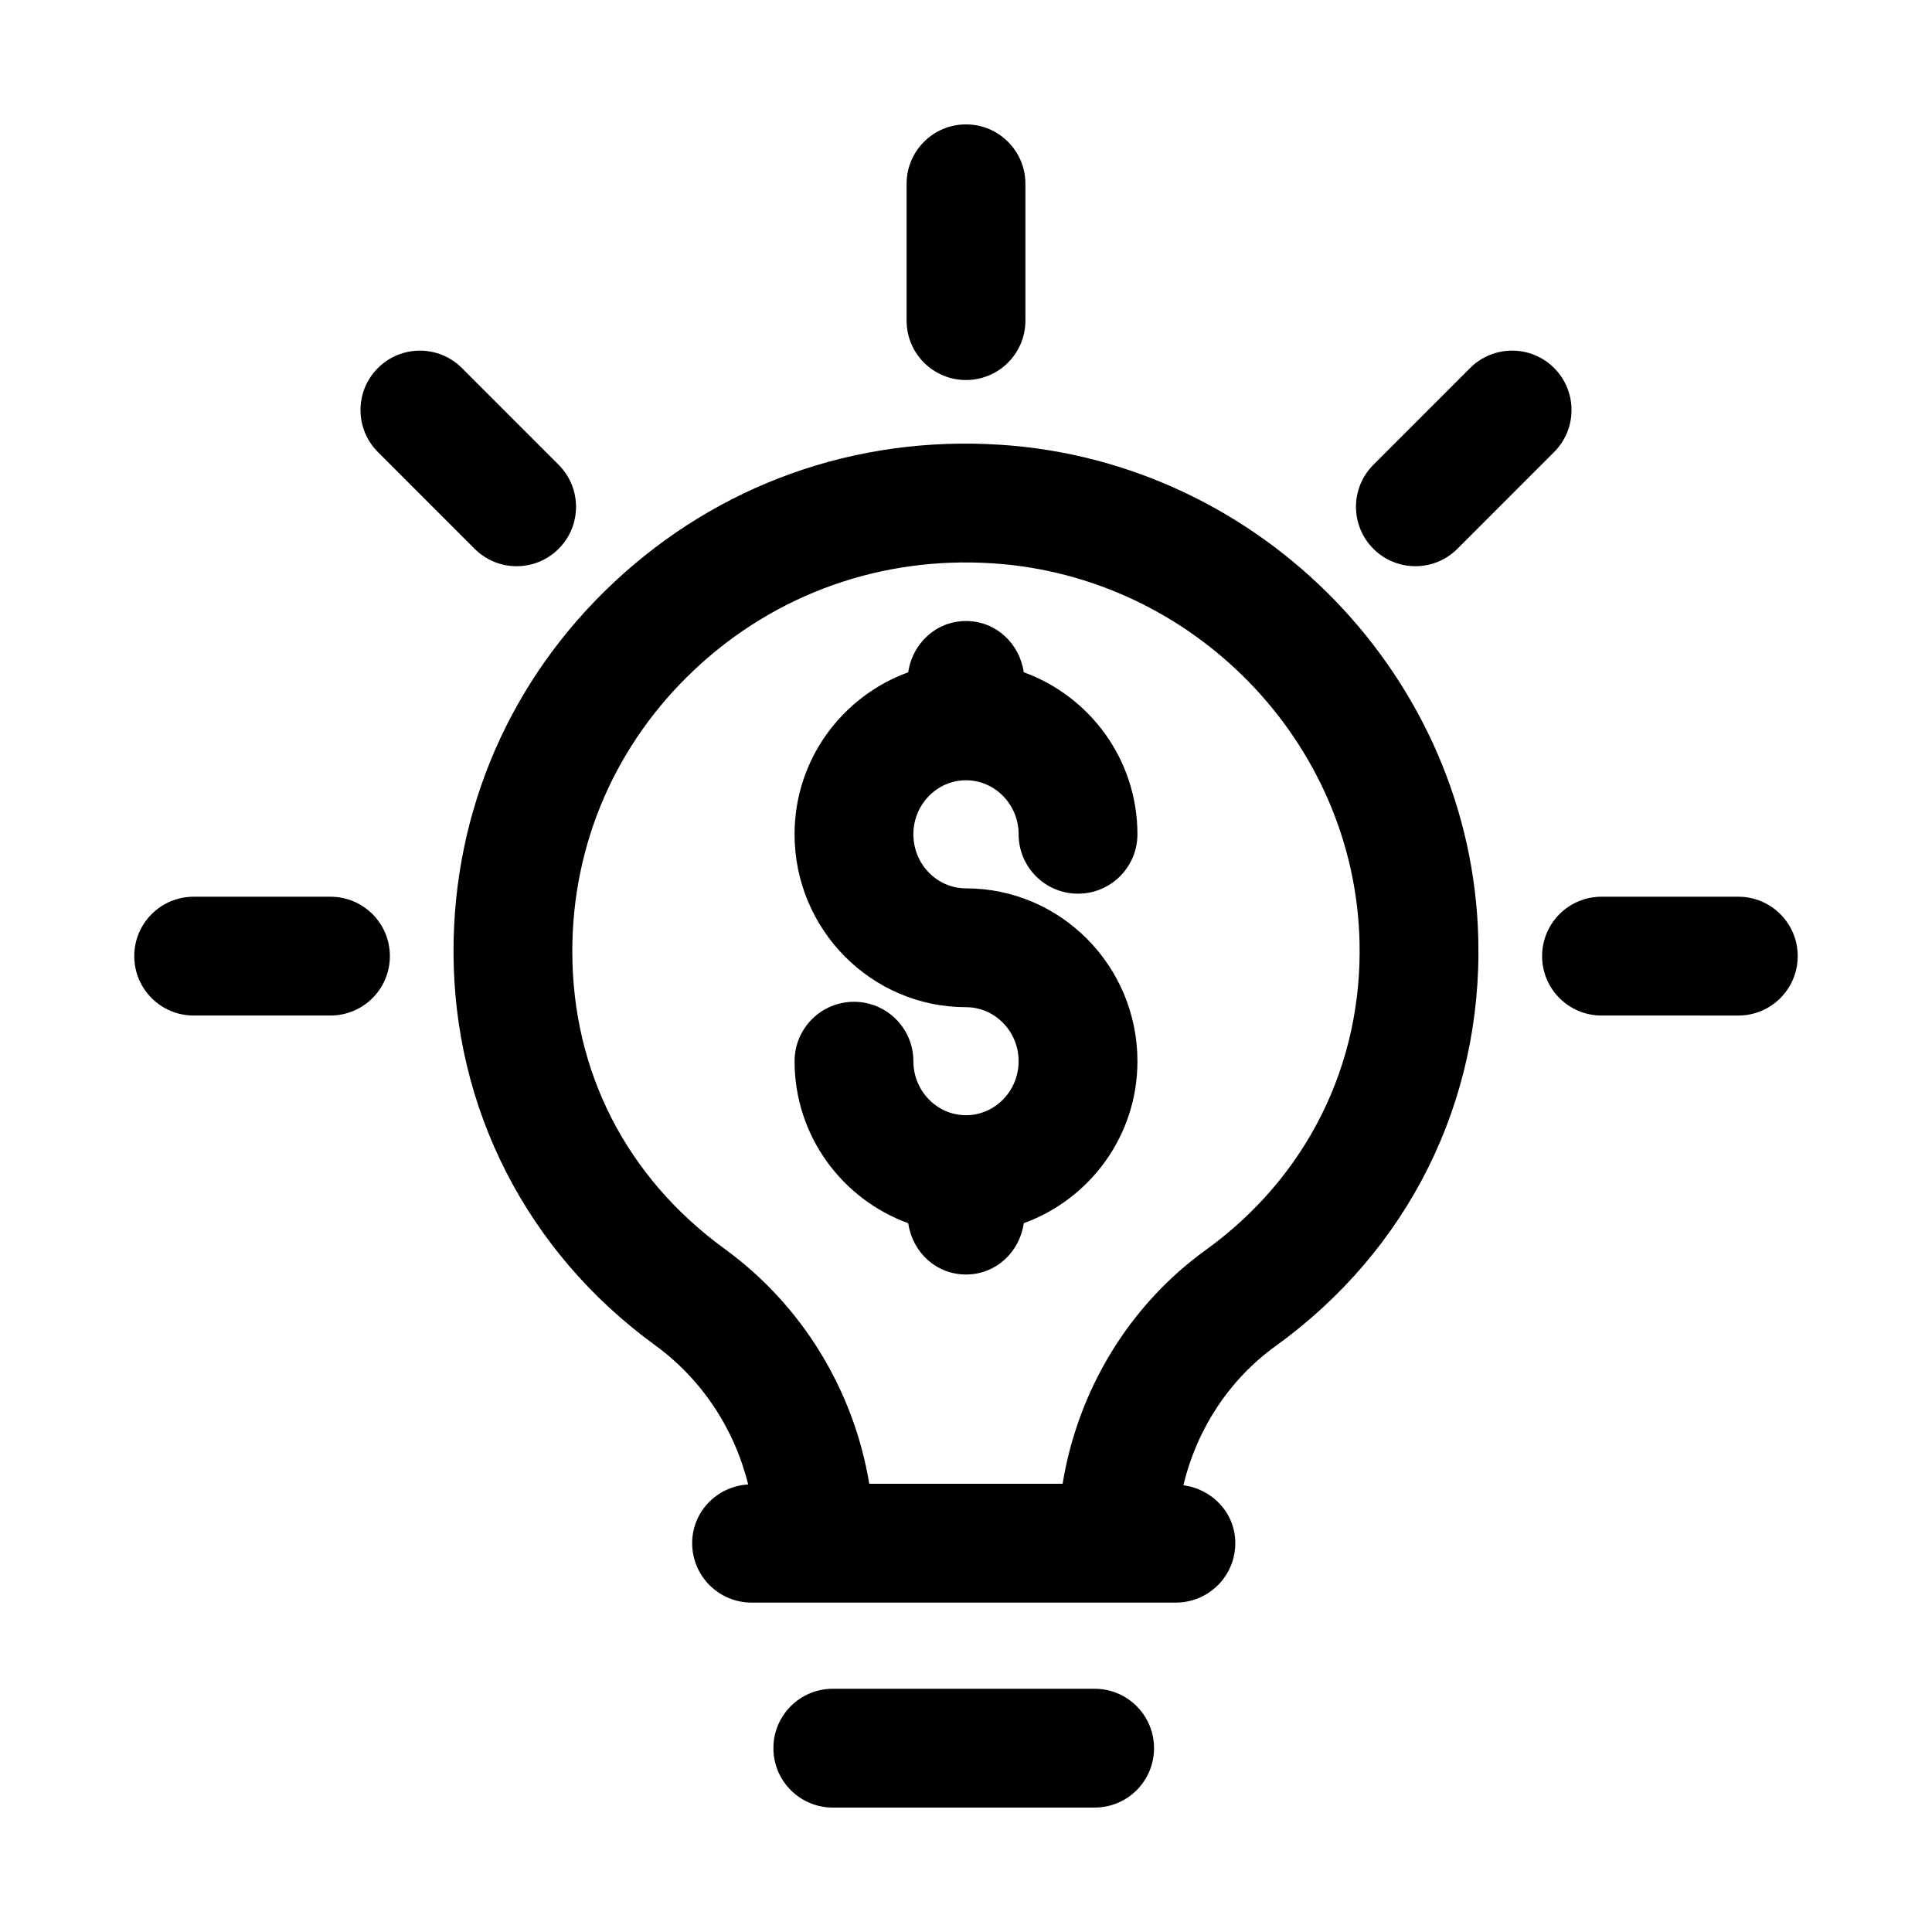
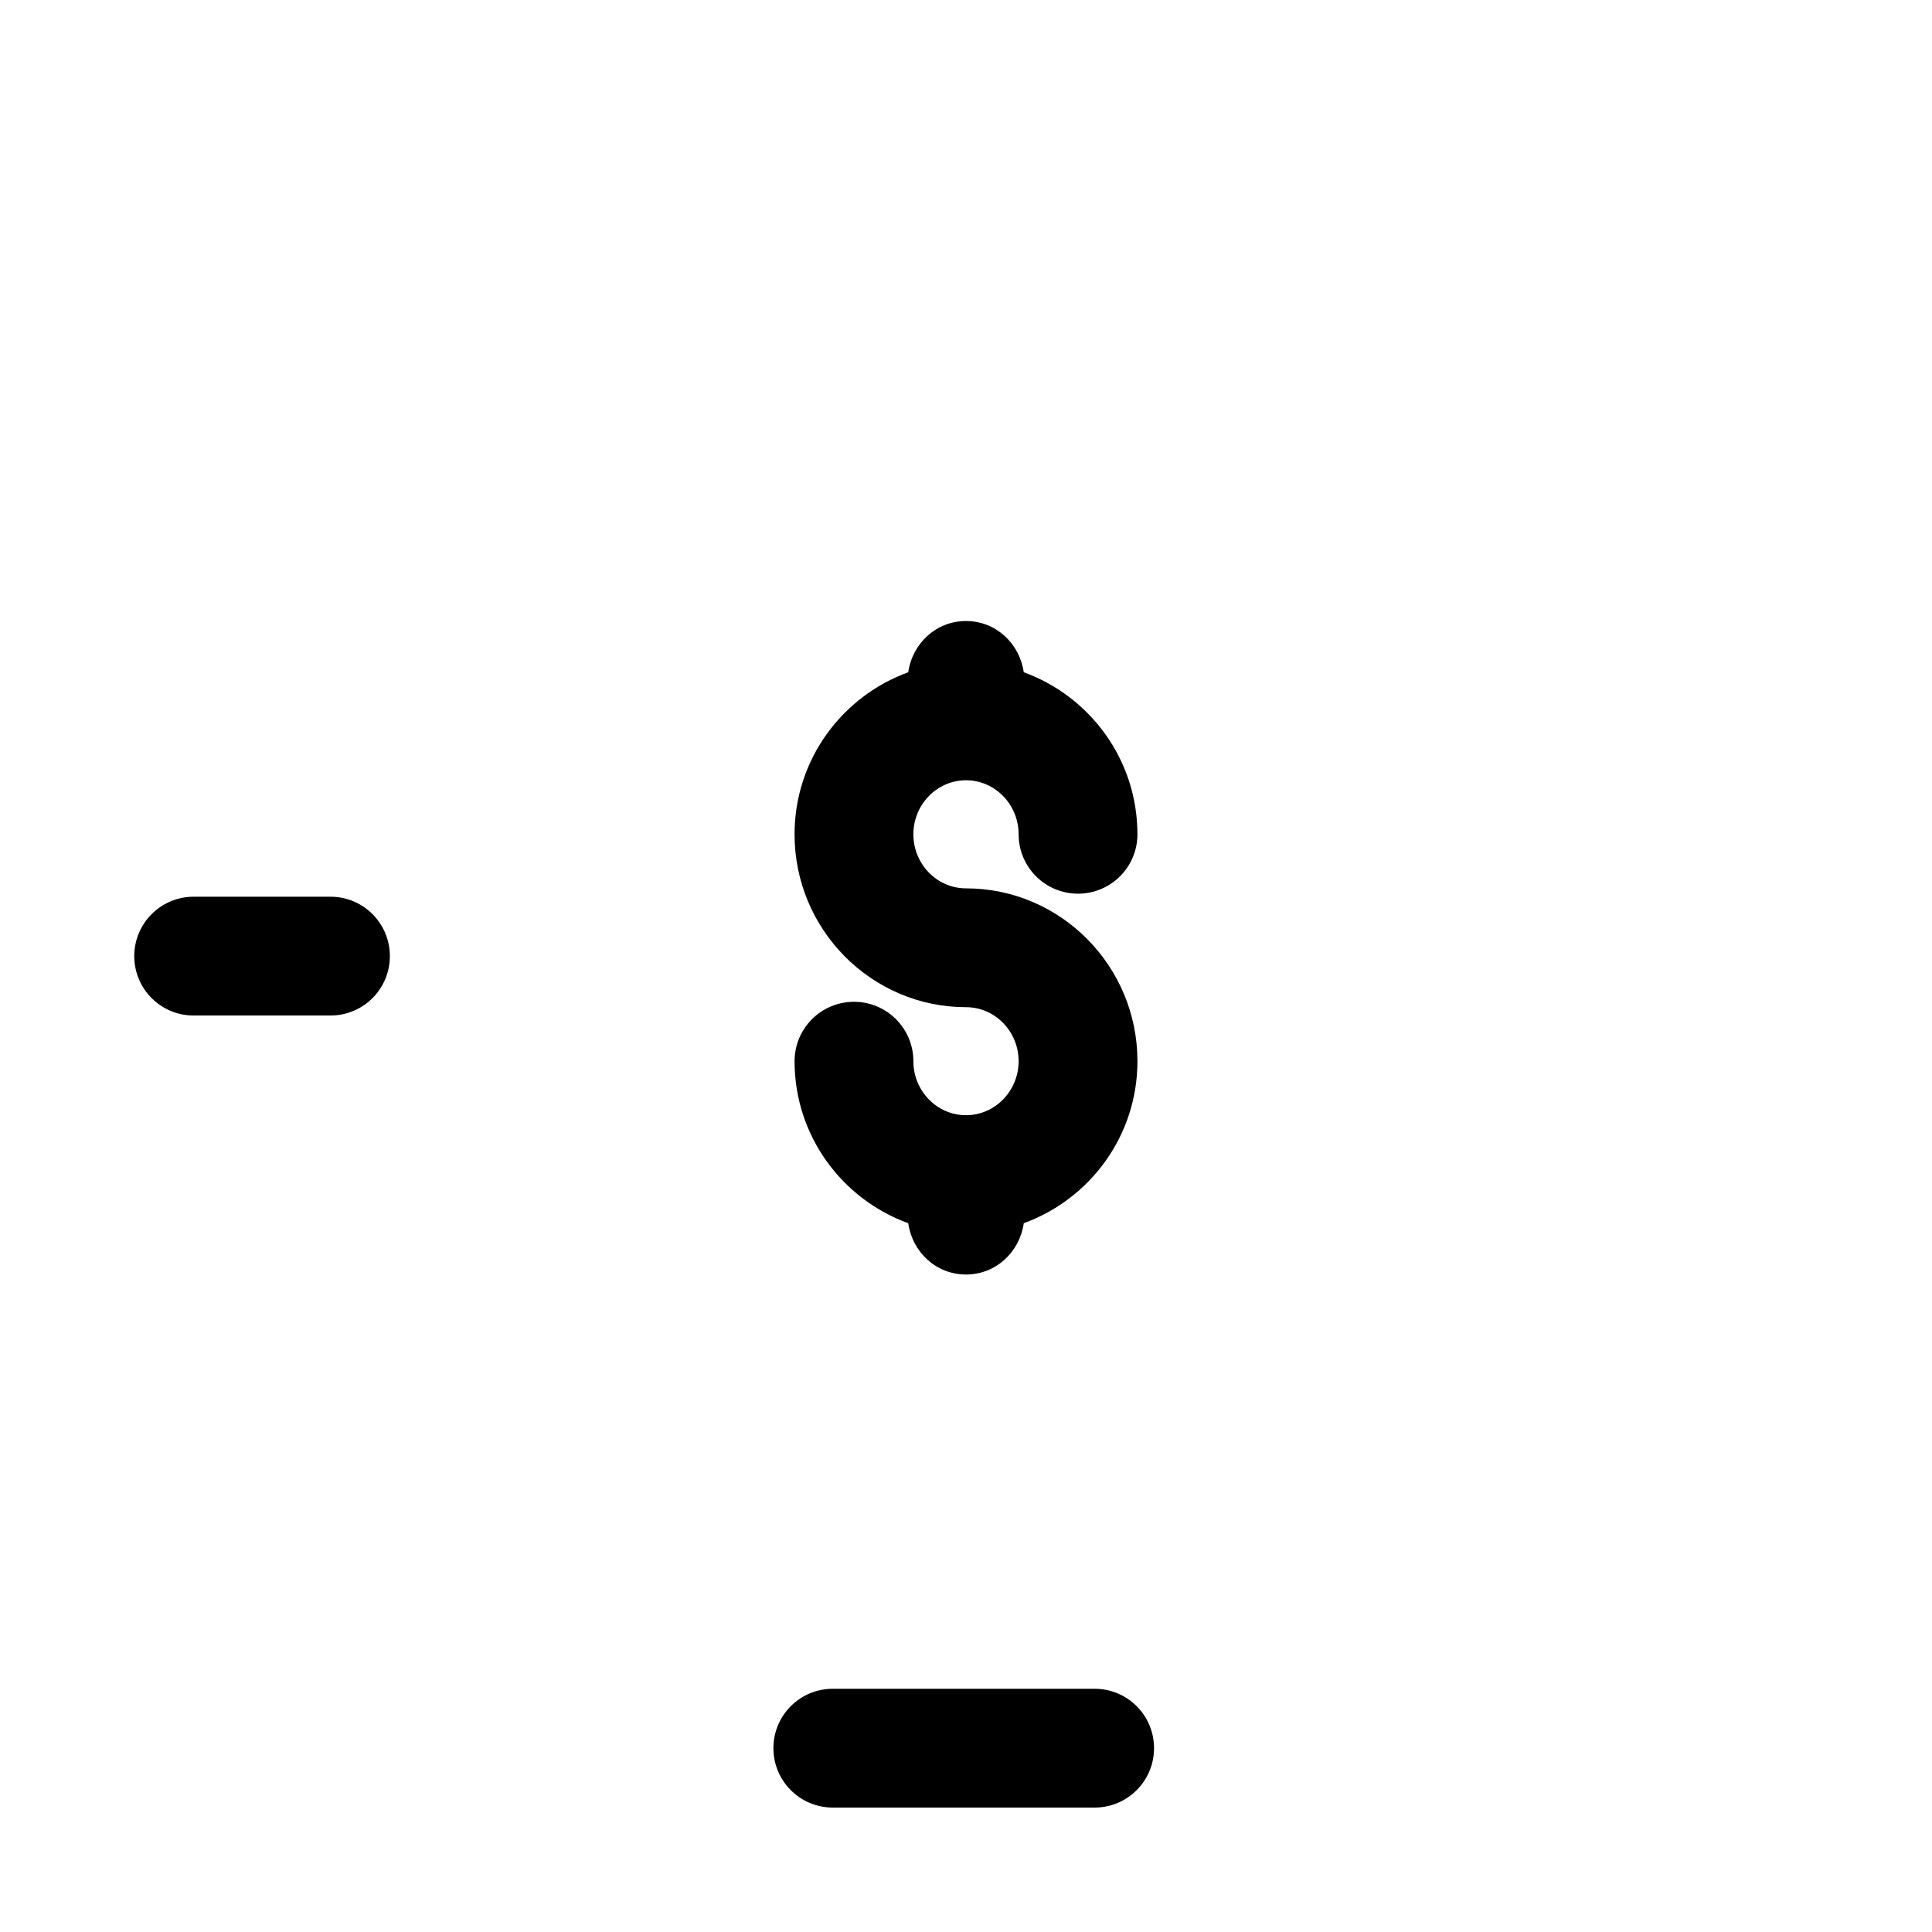
<svg xmlns="http://www.w3.org/2000/svg" fill="#000000" width="800px" height="800px" version="1.1" viewBox="144 144 512 512">
  <g>
-     <path d="m408.99 261.86c-38.309-2.477-74.645 10.531-102.38 36.547-27.359 25.66-42.426 60.363-42.426 97.691 0 41.637 19.457 79.672 53.383 104.37 12.41 9.02 21.078 22.215 24.703 36.93-8.25 0.492-14.84 7.18-14.84 15.562 0 8.703 7.051 15.742 15.742 15.742h112.45c8.695 0 15.742-7.043 15.742-15.742 0-7.996-6.043-14.324-13.75-15.344 3.527-14.809 12.09-27.973 24.359-36.84 35.246-25.414 54.852-64.789 53.789-108.01-1.68-68.961-57.371-126.46-126.77-130.91zm16.613 275.35h-51.238c-4.106-24.77-17.773-47.293-38.277-62.207-26.07-18.973-40.422-47-40.422-78.906 0-28.535 11.539-55.074 32.488-74.723 21.324-20.004 49.422-29.996 78.82-28.09 53.281 3.414 96.023 47.449 97.316 100.25 0.801 32.672-14.047 62.453-40.742 81.719-20.332 14.68-33.887 37.113-37.945 61.961z" />
    <path d="m434.09 591.54h-69.387c-8.695 0-15.742 7.043-15.742 15.742 0 8.703 7.051 15.742 15.742 15.742h69.387c8.695 0 15.742-7.043 15.742-15.742s-7.047-15.742-15.742-15.742z" />
-     <path d="m400 244.71c8.695 0 15.742-7.043 15.742-15.742v-36.258c0-8.703-7.051-15.742-15.742-15.742-8.695 0-15.742 7.043-15.742 15.742v36.254c-0.004 8.703 7.047 15.746 15.742 15.746z" />
-     <path d="m604.67 381.64h-36.254c-8.695 0-15.742 7.043-15.742 15.742 0 8.703 7.051 15.742 15.742 15.742l36.254 0.004c8.695 0 15.742-7.043 15.742-15.742 0-8.703-7.047-15.746-15.742-15.746z" />
    <path d="m231.58 381.64h-36.258c-8.695 0-15.742 7.043-15.742 15.742 0 8.703 7.051 15.742 15.742 15.742h36.254c8.695 0 15.742-7.043 15.742-15.742 0.004-8.699-7.047-15.742-15.738-15.742z" />
-     <path d="m269.78 289.44c3.074 3.074 7.102 4.613 11.133 4.613 4.027 0 8.055-1.539 11.133-4.613 6.148-6.148 6.148-16.113 0-22.262l-25.637-25.645c-6.148-6.148-16.113-6.148-22.262 0-6.148 6.148-6.148 16.113 0 22.262z" />
-     <path d="m519.09 294.05c4.027 0 8.055-1.539 11.133-4.613l25.637-25.645c6.148-6.148 6.148-16.113 0-22.262-6.148-6.148-16.113-6.148-22.262 0l-25.637 25.645c-6.148 6.148-6.148 16.113 0 22.262 3.074 3.074 7.102 4.613 11.129 4.613z" />
    <path d="m400 350.78c7.688 0 13.945 6.426 13.945 14.312 0 8.703 7.051 15.742 15.742 15.742 8.695 0 15.742-7.043 15.742-15.742 0-19.82-12.617-36.57-30.125-42.938-1.094-7.625-7.379-13.578-15.305-13.578-7.93 0-14.211 5.953-15.309 13.582-17.508 6.367-30.125 23.117-30.125 42.938 0 25.262 20.379 45.816 45.434 45.816 7.688 0 13.945 6.426 13.945 14.312 0 7.891-6.258 14.316-13.945 14.316s-13.945-6.426-13.945-14.312c0-8.703-7.051-15.742-15.742-15.742-8.695 0-15.742 7.043-15.742 15.742 0 19.82 12.617 36.57 30.121 42.938 1.086 7.633 7.375 13.594 15.309 13.594s14.223-5.961 15.312-13.598c17.504-6.367 30.121-23.117 30.121-42.938 0-25.262-20.379-45.801-45.434-45.801-7.688 0-13.945-6.426-13.945-14.328 0-7.887 6.258-14.316 13.945-14.316z" />
  </g>
</svg>